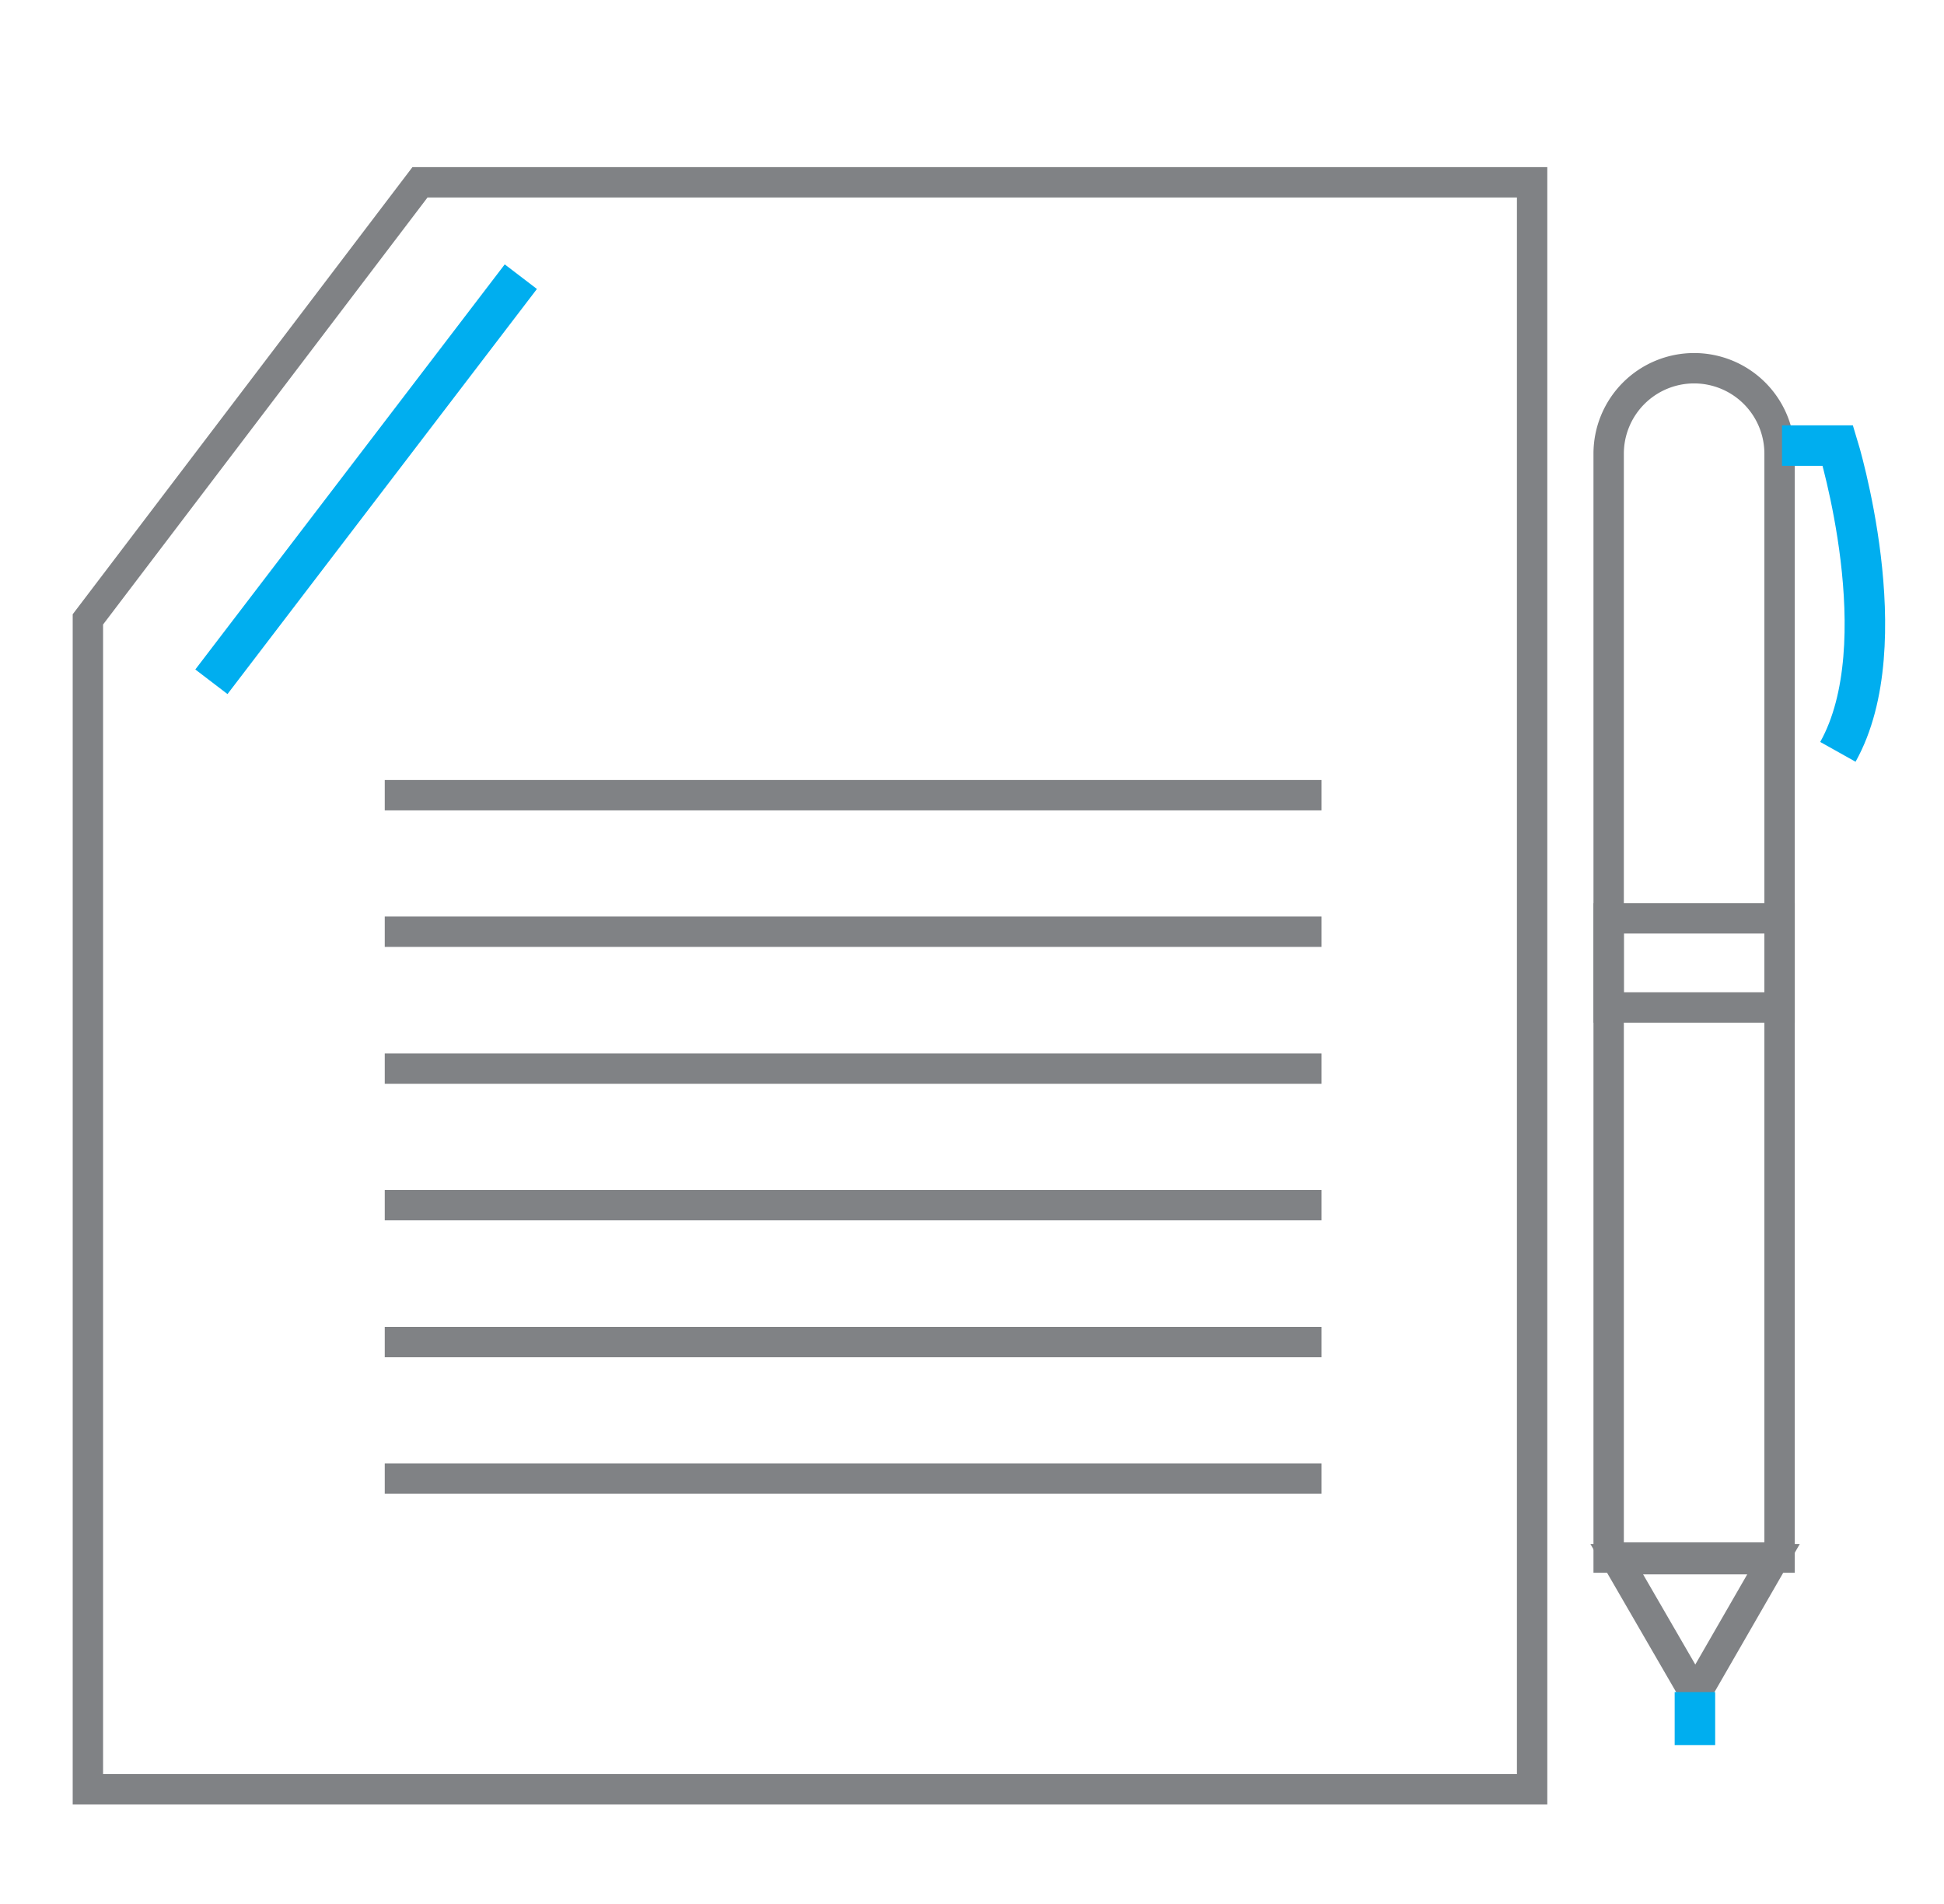
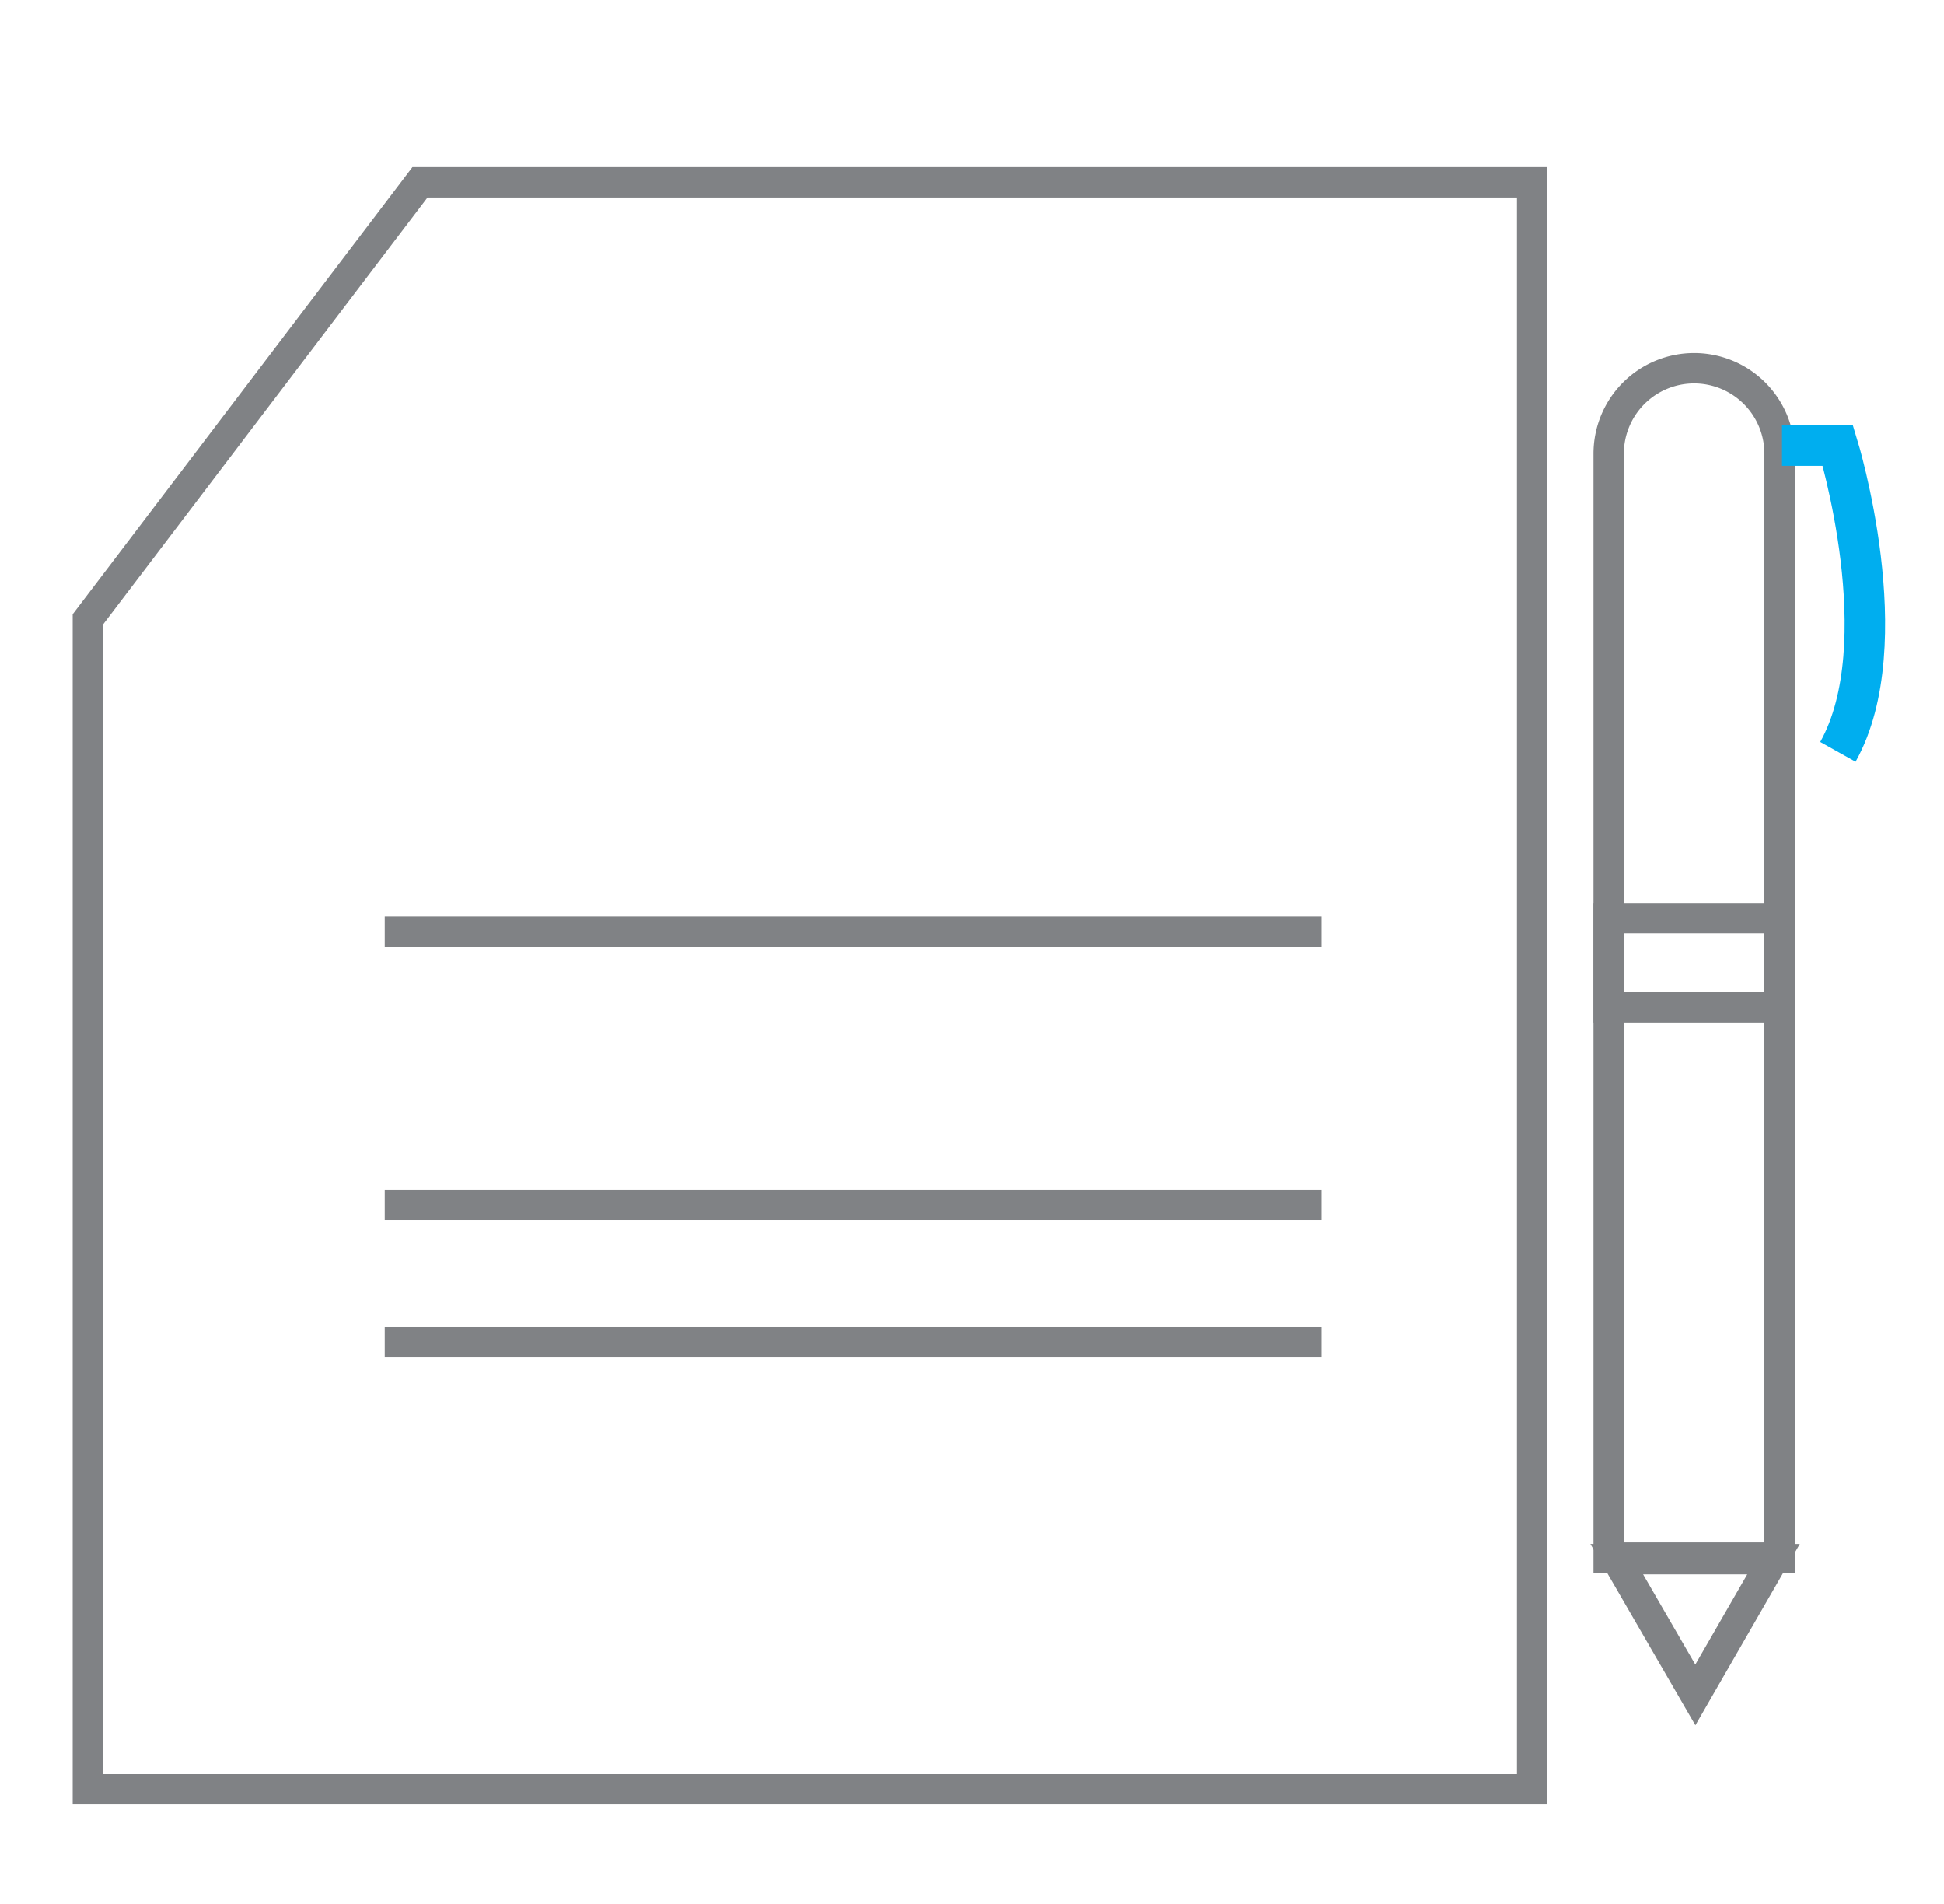
<svg xmlns="http://www.w3.org/2000/svg" id="Layer_1" data-name="Layer 1" viewBox="0 0 48 47">
  <defs>
    <style>.cls-1,.cls-2{fill:none;stroke-miterlimit:10;}.cls-1{stroke:#808285;stroke-width:0.75px;}.cls-2{stroke:#00aeef;}</style>
  </defs>
  <title>how-we-4</title>
  <polygon class="cls-1" points="10.37 4.5 37.83 4.5 37.83 44.17 2.17 44.17 2.17 15.29 10.37 4.5" />
-   <line class="cls-2" x1="12.86" y1="6.83" x2="5.22" y2="16.83" />
  <path class="cls-1" d="M41.83,9.09h0a2.11,2.11,0,0,1,2.11,2.11V24.87a0,0,0,0,1,0,0H39.72a0,0,0,0,1,0,0V11.2A2.11,2.11,0,0,1,41.83,9.09Z" />
  <rect class="cls-1" x="39.72" y="22.67" width="4.22" height="15.78" />
  <polygon class="cls-1" points="41.86 41.84 39.92 38.49 43.79 38.49 41.86 41.84" />
  <path class="cls-2" d="M44,11h1.38s1.5,4.88,0,7.56" />
-   <line class="cls-2" x1="41.85" y1="41.77" x2="41.85" y2="43.08" />
-   <line class="cls-1" x1="9.5" y1="19.63" x2="32.63" y2="19.63" />
  <line class="cls-1" x1="9.5" y1="23" x2="32.63" y2="23" />
-   <line class="cls-1" x1="9.5" y1="26.38" x2="32.63" y2="26.38" />
  <line class="cls-1" x1="9.5" y1="29.75" x2="32.63" y2="29.75" />
  <line class="cls-1" x1="9.5" y1="33.13" x2="32.63" y2="33.13" />
-   <line class="cls-1" x1="9.5" y1="36.5" x2="32.63" y2="36.5" />
</svg>